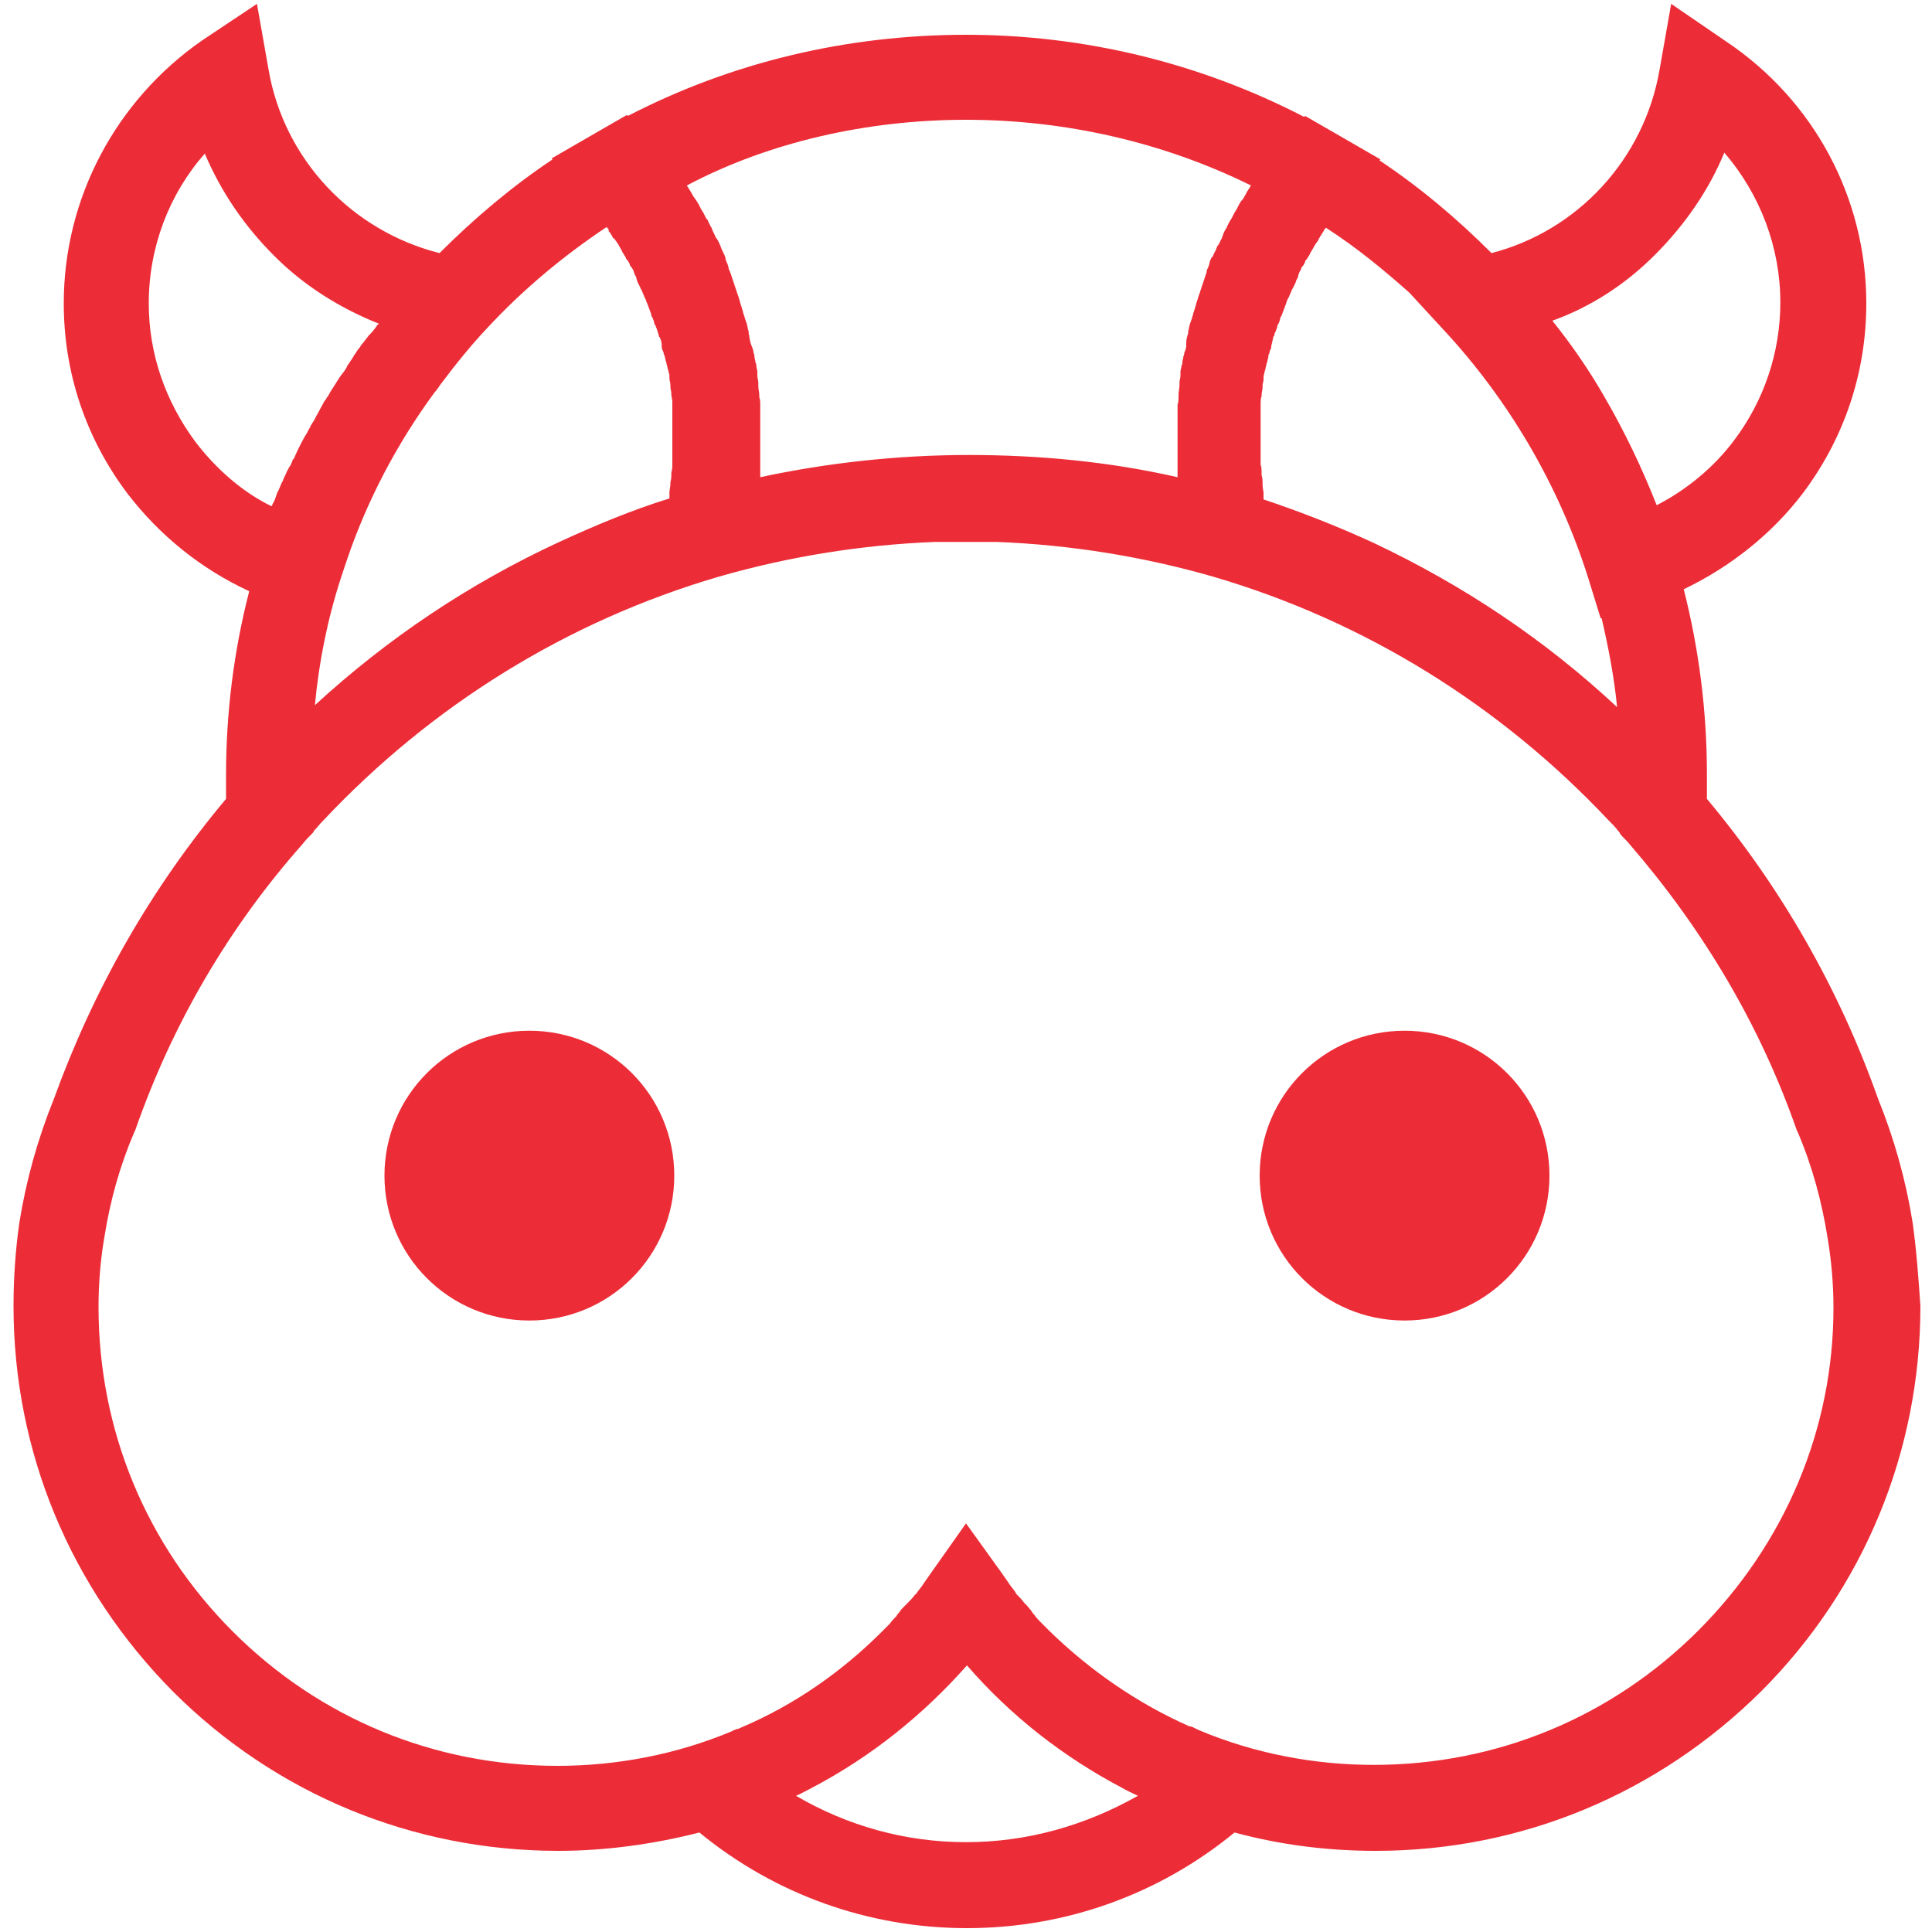
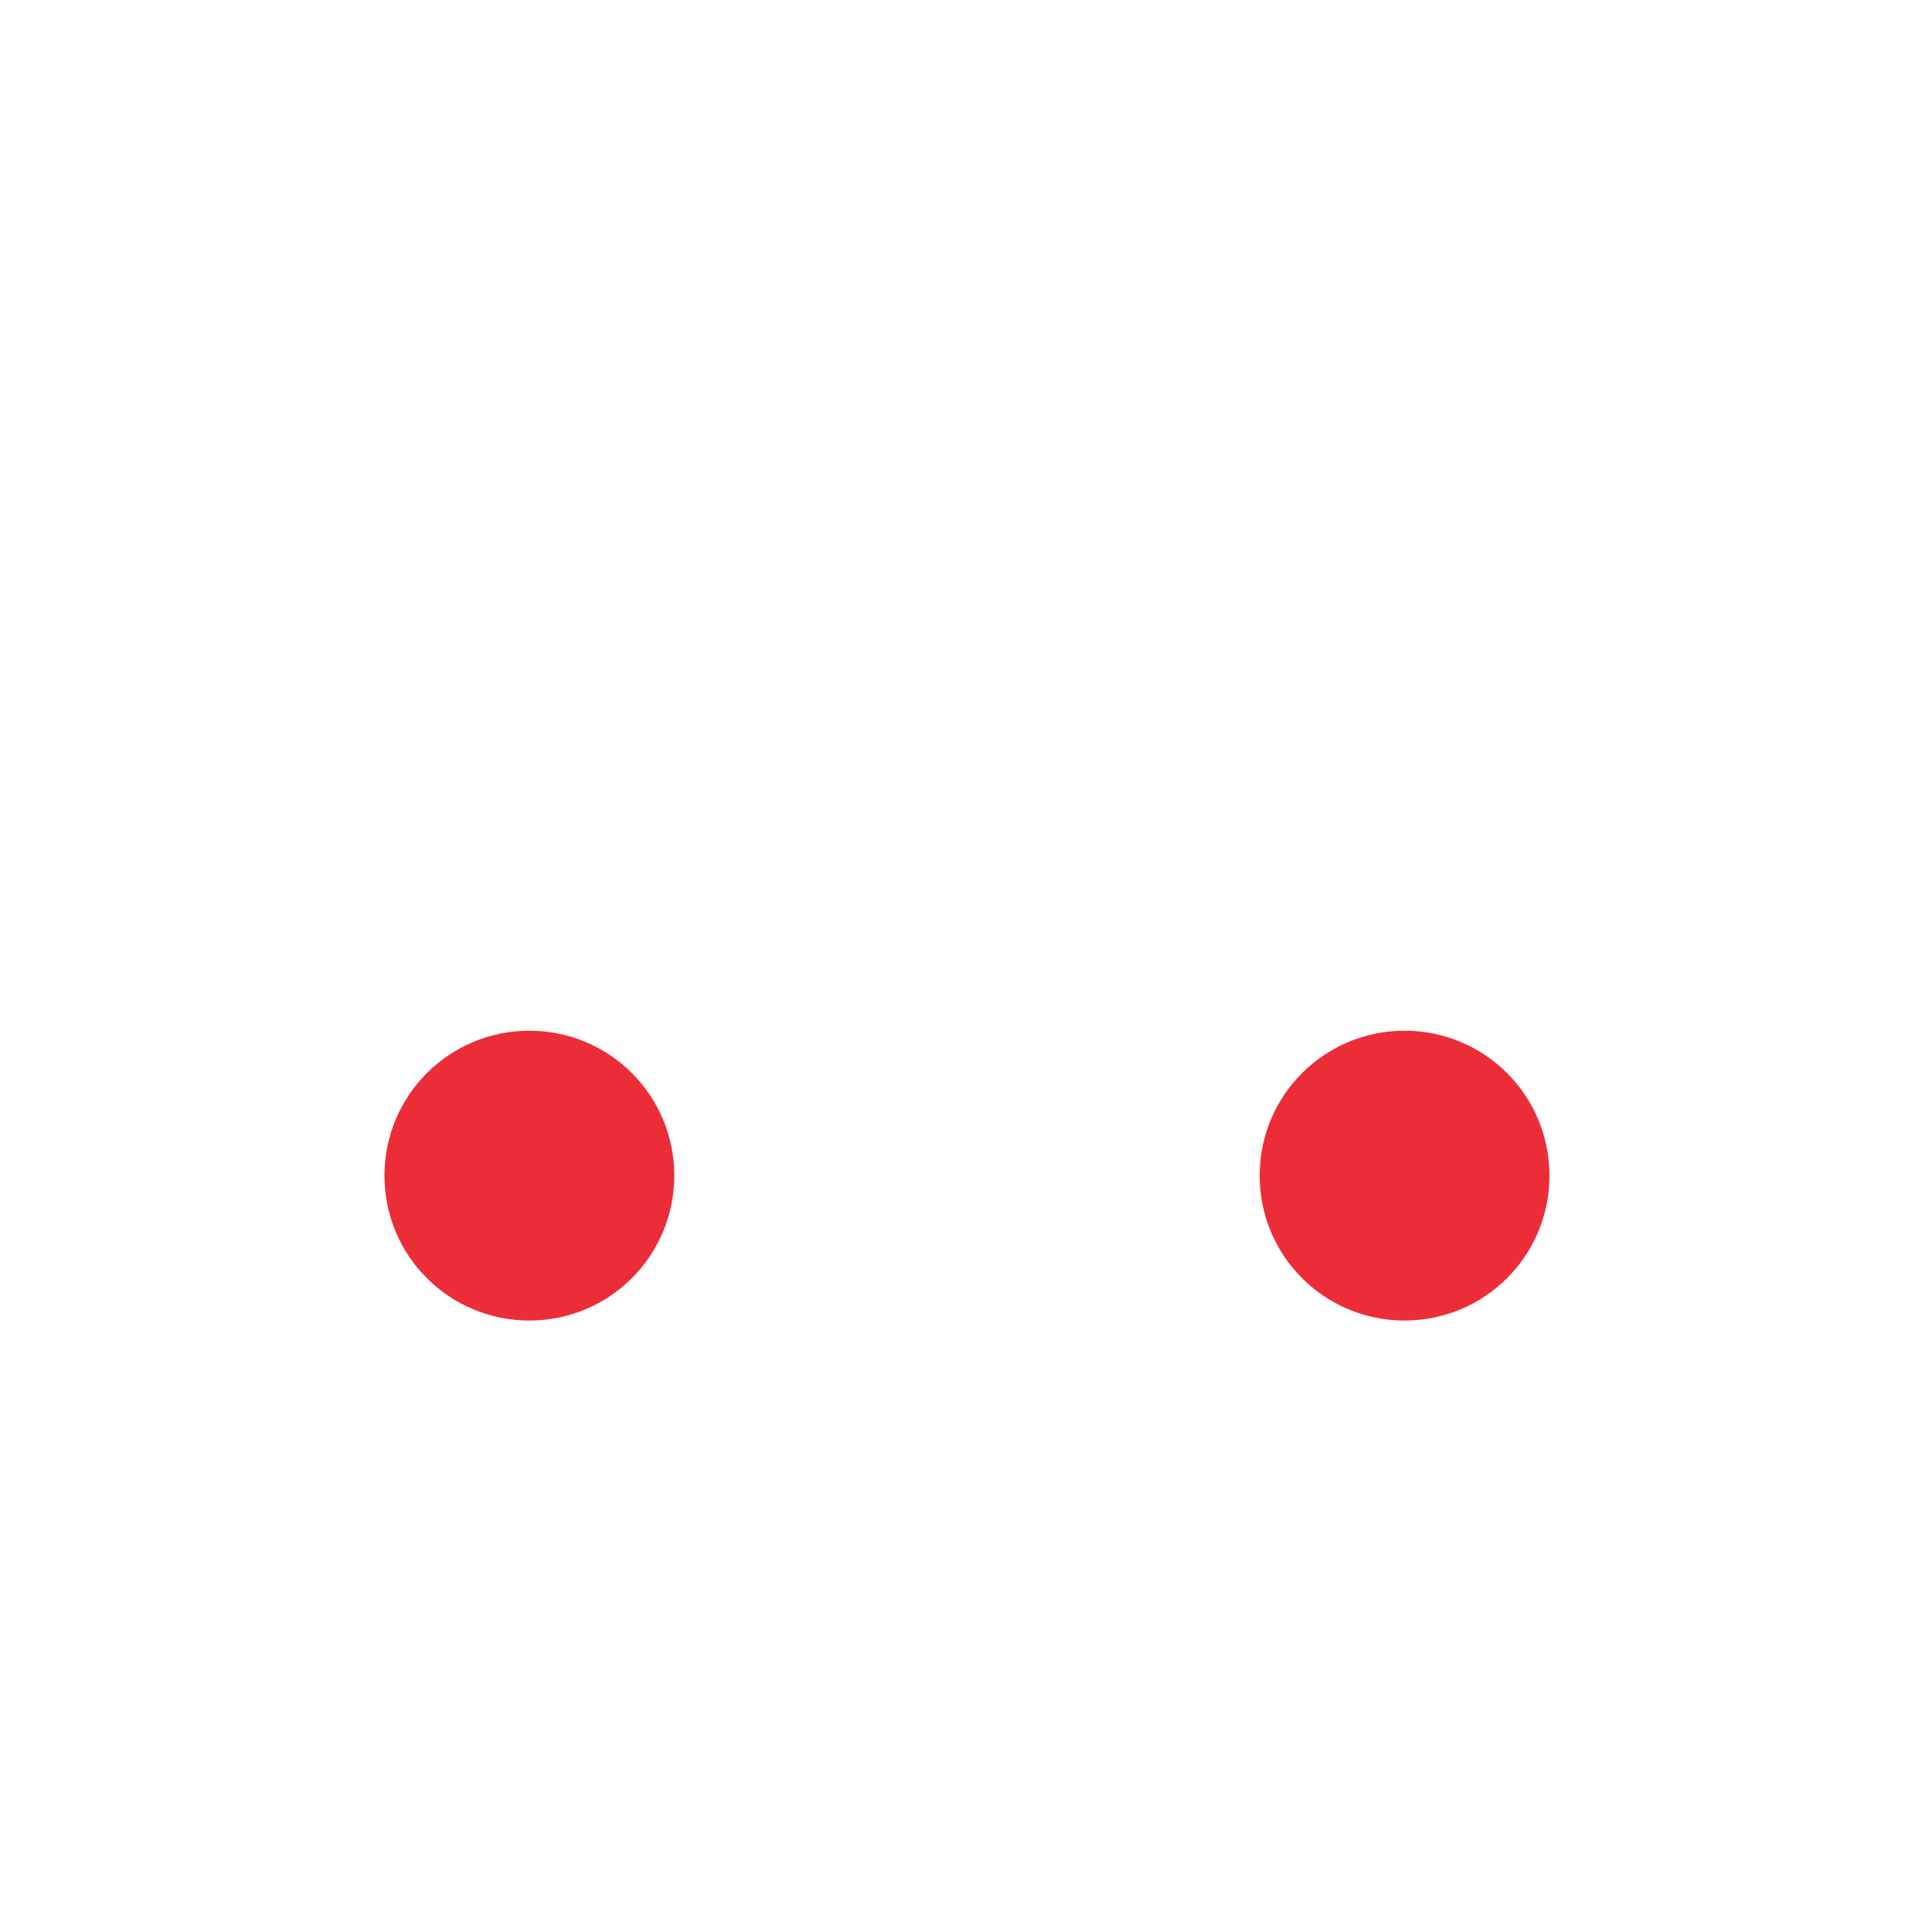
<svg xmlns="http://www.w3.org/2000/svg" version="1.1" id="图层_1" x="0px" y="0px" viewBox="0 0 200 200" style="enable-background:new 0 0 200 200;" xml:space="preserve">
  <style type="text/css">
	.st0{fill:#EC2D37;}
</style>
-   <path class="st0" d="M198,126.6c-0.7-4.4-1.9-8.7-3.6-12.9c-4-11.3-10-21.8-17.7-31c0-0.9,0-1.7,0-2.5c0-6.5-0.8-12.9-2.4-19.2  c4.8-2.3,9.1-5.7,12.3-9.9c4.3-5.7,6.6-12.5,6.6-19.7c0-10.9-5.4-21-14.5-27.1L173,0.4l-1.2,6.8c-1.6,9.3-8.5,16.7-17.4,19  c-3.6-3.6-7.4-6.8-11.6-9.6l0.1-0.1l-4.5-2.6l-3.3-1.9l-0.1,0.1c-10.8-5.6-22.8-8.5-35-8.5S75.8,6.4,65,12l-0.1-0.1l-3.3,1.9  l-4.5,2.6l0.1,0.1c-4.2,2.8-8.1,6.1-11.7,9.7c-9.1-2.3-16.1-9.7-17.7-19l-1.2-6.8l-5.7,3.8C12,10.4,6.6,20.5,6.6,31.4  c0,7.2,2.3,14,6.6,19.7c3.3,4.3,7.6,7.8,12.6,10.1c-1.6,6.2-2.4,12.6-2.4,19c0,0.8,0,1.7,0,2.5c-7.8,9.3-13.7,19.7-17.8,31  c-1.7,4.2-2.9,8.5-3.6,12.9c-0.4,2.8-0.6,5.7-0.6,8.6c0,15.1,5.9,29.2,16.5,39.9c10.6,10.6,24.8,16.5,39.9,16.5  c4.9,0,9.9-0.7,14.6-1.9c7.8,6.4,17.5,9.9,27.7,9.9s19.9-3.5,27.7-9.9c4.8,1.3,9.7,1.9,14.6,1.9c15.1,0,29.2-5.9,39.9-16.5  c10.6-10.6,16.5-24.8,16.5-39.9C198.6,132.3,198.4,129.5,198,126.6z M142.2,56.2c-3.7-1.7-7.5-3.2-11.4-4.5c0-0.1,0-0.2,0-0.4  c0-0.1,0-0.2,0-0.2c0-0.3-0.1-0.6-0.1-0.9c0-0.1,0-0.1,0-0.2c0-0.2,0-0.5-0.1-0.8c0-0.1,0-0.2,0-0.2c0-0.3,0-0.6-0.1-0.9V48  c0-0.3,0-0.5,0-0.8V47c0-0.3,0-0.6,0-0.9v-0.8V45c0-0.2,0-0.4,0-0.6c0-0.1,0-0.2,0-0.3c0-0.2,0-0.3,0-0.5c0-0.1,0-0.2,0-0.3  c0-0.2,0-0.3,0-0.5c0-0.1,0-0.2,0-0.3c0-0.2,0-0.4,0-0.5c0-0.1,0-0.2,0-0.3c0-0.2,0-0.4,0.1-0.7c0,0,0-0.1,0-0.1  c0-0.3,0.1-0.5,0.1-0.8c0-0.1,0-0.2,0-0.2c0-0.2,0.1-0.4,0.1-0.6c0-0.1,0-0.2,0-0.3c0-0.2,0.1-0.3,0.1-0.5l0.1-0.3  c0-0.2,0.1-0.3,0.1-0.5l0.1-0.3c0-0.2,0.1-0.3,0.1-0.5c0-0.1,0-0.2,0.1-0.3c0-0.2,0.1-0.4,0.2-0.6c0-0.1,0-0.1,0-0.2  c0.1-0.3,0.1-0.5,0.2-0.8c0-0.1,0-0.2,0.1-0.2c0-0.2,0.1-0.4,0.2-0.6c0-0.1,0.1-0.2,0.1-0.3c0-0.2,0.1-0.3,0.2-0.5  c0-0.1,0.1-0.2,0.1-0.3c0-0.2,0.1-0.3,0.2-0.5c0-0.1,0.1-0.2,0.1-0.3c0.1-0.2,0.1-0.3,0.2-0.5c0-0.1,0.1-0.2,0.1-0.3  c0.1-0.2,0.1-0.4,0.2-0.5c0-0.1,0.1-0.2,0.1-0.2c0.1-0.2,0.2-0.5,0.3-0.7c0,0,0-0.1,0.1-0.2c0.1-0.2,0.2-0.4,0.3-0.6l0.1-0.3  c0.1-0.2,0.2-0.3,0.2-0.5c0-0.1,0.1-0.2,0.1-0.3c0.1-0.2,0.2-0.3,0.2-0.4c0-0.1,0.1-0.2,0.2-0.3c0.1-0.2,0.2-0.3,0.2-0.4  c0-0.1,0.1-0.2,0.2-0.3c0.1-0.2,0.2-0.3,0.3-0.5c0-0.1,0.1-0.2,0.1-0.2c0.1-0.2,0.3-0.5,0.4-0.7c0,0,0,0,0,0  c0.1-0.2,0.3-0.4,0.4-0.6c0-0.1,0.1-0.2,0.1-0.2c0.1-0.2,0.2-0.3,0.3-0.5c0.1-0.1,0.1-0.2,0.2-0.3c0-0.1,0.1-0.2,0.2-0.2  c3.1,2,5.9,4.3,8.6,6.7l3.5,3.8c6.8,7.3,12,16.2,15,25.7l1.3,4.2l0.1,0c0.7,3,1.3,6.1,1.6,9.2C159.9,66.2,151.5,60.6,142.2,56.2  L142.2,56.2z M171.3,26.4c3.1-3.1,5.6-6.7,7.2-10.6c3.7,4.3,5.8,9.8,5.8,15.5c0,5.2-1.7,10.2-4.8,14.3c-2.1,2.8-4.9,5.1-8,6.7  c-1.5-3.8-3.3-7.6-5.4-11.2c-1.6-2.8-3.4-5.4-5.4-7.9C164.6,31.8,168.2,29.5,171.3,26.4z M100,12.4c10.2,0,20.4,2.3,29.5,6.8  c-0.2,0.3-0.3,0.5-0.5,0.8c0,0.1-0.1,0.2-0.1,0.2c-0.1,0.2-0.2,0.4-0.4,0.6c-0.1,0.1-0.1,0.2-0.2,0.3c-0.1,0.2-0.2,0.4-0.3,0.6  c-0.1,0.1-0.1,0.2-0.2,0.3c-0.1,0.2-0.2,0.4-0.3,0.6c-0.1,0.1-0.1,0.2-0.2,0.3c-0.1,0.2-0.2,0.4-0.3,0.6c0,0.1-0.1,0.2-0.1,0.2  c-0.2,0.3-0.3,0.6-0.4,0.9c0,0,0,0.1-0.1,0.2c-0.1,0.2-0.2,0.5-0.4,0.7c0,0.1-0.1,0.2-0.1,0.3l-0.3,0.6c0,0.1-0.1,0.2-0.2,0.3  c-0.1,0.2-0.2,0.4-0.2,0.6l-0.1,0.3c-0.1,0.2-0.2,0.4-0.2,0.6c0,0.1-0.1,0.2-0.1,0.3c-0.1,0.3-0.2,0.6-0.3,0.9v0  c-0.1,0.3-0.2,0.6-0.3,0.9c0,0.1-0.1,0.2-0.1,0.3c-0.1,0.2-0.1,0.4-0.2,0.6c0,0.1-0.1,0.2-0.1,0.4c-0.1,0.2-0.1,0.4-0.2,0.6  c0,0.1-0.1,0.2-0.1,0.4c-0.1,0.2-0.1,0.4-0.2,0.6c0,0.1-0.1,0.2-0.1,0.3c-0.1,0.2-0.1,0.5-0.2,0.8c0,0.1,0,0.1,0,0.2  c-0.1,0.3-0.2,0.6-0.2,1c0,0.1,0,0.2,0,0.3c0,0.2-0.1,0.5-0.2,0.7c0,0.1,0,0.2-0.1,0.4c0,0.2-0.1,0.4-0.1,0.6c0,0.1,0,0.2-0.1,0.4  c0,0.2-0.1,0.4-0.1,0.6c0,0.1,0,0.2,0,0.4c0,0.2-0.1,0.5-0.1,0.7c0,0.1,0,0.2,0,0.3c0,0.3-0.1,0.6-0.1,1c0,0.1,0,0.1,0,0.2  c0,0.3,0,0.5-0.1,0.8c0,0.1,0,0.2,0,0.3c0,0.2,0,0.4,0,0.6c0,0.1,0,0.2,0,0.4c0,0.2,0,0.4,0,0.6c0,0.1,0,0.2,0,0.4  c0,0.2,0,0.4,0,0.7v1.3c0,0.4,0,0.8,0,1.1v0.2c0,0.4,0,0.7,0,1.1v0.2c0,0.2,0,0.4,0,0.6c-7-1.6-14.3-2.3-21.6-2.3  s-14.6,0.8-21.6,2.3c0-0.2,0-0.4,0-0.6v-0.2c0-0.4,0-0.7,0-1.1v-0.2c0-0.4,0-0.8,0-1.1v-1v-0.3c0-0.2,0-0.4,0-0.7c0-0.1,0-0.2,0-0.4  c0-0.2,0-0.4,0-0.6c0-0.1,0-0.2,0-0.4c0-0.2,0-0.4,0-0.6c0-0.1,0-0.2,0-0.3c0-0.3,0-0.5-0.1-0.8c0-0.1,0-0.1,0-0.2  c0-0.3-0.1-0.6-0.1-1c0-0.1,0-0.2,0-0.3c0-0.2-0.1-0.5-0.1-0.7c0-0.1,0-0.2,0-0.4c0-0.2-0.1-0.4-0.1-0.6c0-0.1,0-0.2-0.1-0.4  c0-0.2-0.1-0.4-0.1-0.6c0-0.1,0-0.2-0.1-0.4c0-0.2-0.1-0.5-0.2-0.7l-0.1-0.3c-0.1-0.3-0.1-0.6-0.2-1c0-0.1,0-0.1,0-0.2  c-0.1-0.2-0.1-0.5-0.2-0.8c0-0.1-0.1-0.2-0.1-0.3c-0.1-0.2-0.1-0.4-0.2-0.6c0-0.1-0.1-0.2-0.1-0.4c-0.1-0.2-0.1-0.4-0.2-0.6  c0-0.1-0.1-0.2-0.1-0.4c-0.1-0.2-0.1-0.4-0.2-0.6c0-0.1-0.1-0.2-0.1-0.3c-0.1-0.3-0.2-0.6-0.3-0.9v0c-0.1-0.3-0.2-0.6-0.3-0.9  c0-0.1-0.1-0.2-0.1-0.3c-0.1-0.2-0.2-0.4-0.2-0.6l-0.1-0.3c-0.1-0.2-0.2-0.4-0.2-0.6l-0.1-0.3l-0.3-0.6c0-0.1-0.1-0.2-0.1-0.3  c-0.1-0.2-0.2-0.5-0.4-0.8l-0.1-0.1c-0.1-0.3-0.3-0.6-0.4-0.9c0-0.1-0.1-0.2-0.1-0.2c-0.1-0.2-0.2-0.4-0.3-0.6  c0-0.1-0.1-0.2-0.2-0.3c-0.1-0.2-0.2-0.4-0.3-0.6c-0.1-0.1-0.1-0.2-0.2-0.3c-0.1-0.2-0.2-0.4-0.3-0.6c-0.1-0.1-0.1-0.2-0.2-0.3  c-0.1-0.2-0.3-0.4-0.4-0.6c0-0.1-0.1-0.1-0.1-0.2c-0.2-0.3-0.3-0.5-0.5-0.8C79.6,14.7,89.8,12.4,100,12.4L100,12.4z M35.3,59.8  c0.2-0.6,0.4-1.2,0.6-1.8c2.1-6.2,5.2-12.1,9.1-17.4c0.2-0.2,0.4-0.5,0.6-0.8c1.5-2,3.1-4,4.8-5.8c3.7-4,7.9-7.5,12.4-10.5  c0.1,0.1,0.1,0.2,0.2,0.2C63,23.9,63,24,63.1,24c0.1,0.2,0.2,0.3,0.3,0.5c0,0.1,0.1,0.2,0.2,0.2c0.1,0.2,0.3,0.4,0.4,0.6  c0,0,0,0,0,0c0.1,0.2,0.3,0.5,0.4,0.7c0,0.1,0.1,0.2,0.1,0.2c0.1,0.2,0.2,0.3,0.3,0.5c0,0.1,0.1,0.2,0.2,0.3  c0.1,0.2,0.2,0.3,0.2,0.4c0,0.1,0.1,0.2,0.2,0.3c0.1,0.2,0.2,0.3,0.2,0.4c0,0.1,0.1,0.2,0.1,0.3c0.1,0.2,0.2,0.3,0.2,0.5l0.1,0.3  c0.1,0.2,0.2,0.4,0.3,0.6c0,0,0,0.1,0.1,0.2c0.1,0.2,0.2,0.5,0.3,0.7c0,0.1,0.1,0.2,0.1,0.2c0.1,0.2,0.1,0.4,0.2,0.5  c0,0.1,0.1,0.2,0.1,0.3c0.1,0.2,0.1,0.3,0.2,0.5c0,0.1,0.1,0.2,0.1,0.3c0,0.2,0.1,0.3,0.2,0.5c0,0.1,0.1,0.2,0.1,0.3  c0,0.2,0.1,0.3,0.2,0.5c0,0.1,0.1,0.2,0.1,0.3c0.1,0.2,0.1,0.4,0.2,0.6c0,0.1,0,0.2,0.1,0.2c0.1,0.3,0.2,0.5,0.2,0.8  c0,0.1,0,0.1,0,0.2c0,0.2,0.1,0.4,0.2,0.6c0,0.1,0,0.2,0.1,0.3c0,0.2,0.1,0.3,0.1,0.5l0.1,0.3c0,0.2,0.1,0.3,0.1,0.5l0.1,0.3  c0,0.2,0.1,0.3,0.1,0.5c0,0.1,0,0.2,0,0.3c0,0.2,0.1,0.4,0.1,0.6c0,0.1,0,0.2,0,0.2c0,0.3,0.1,0.5,0.1,0.8c0,0,0,0.1,0,0.1  c0,0.2,0.1,0.4,0.1,0.7c0,0.1,0,0.2,0,0.3c0,0.2,0,0.4,0,0.5c0,0.1,0,0.2,0,0.3c0,0.2,0,0.3,0,0.5c0,0.1,0,0.2,0,0.3  c0,0.2,0,0.3,0,0.5c0,0.1,0,0.2,0,0.3c0,0.2,0,0.4,0,0.6V46c0,0.3,0,0.6,0,0.9v0.2c0,0.3,0,0.5,0,0.8v0.1c0,0.3,0,0.6-0.1,0.9  c0,0.1,0,0.2,0,0.2c0,0.2,0,0.5-0.1,0.8c0,0.1,0,0.1,0,0.2c0,0.3-0.1,0.6-0.1,0.9c0,0.1,0,0.1,0,0.2c0,0.1,0,0.2,0,0.4  c-3.9,1.2-7.7,2.8-11.4,4.5c-9.3,4.3-17.8,10-25.3,16.9C33,68.6,33.9,64.1,35.3,59.8L35.3,59.8z M20.2,45.7  c-3.1-4.2-4.8-9.1-4.8-14.3c0-5.8,2.1-11.3,5.8-15.5c1.7,4,4.1,7.5,7.2,10.6c3.1,3.1,6.8,5.4,10.8,7c0,0,0,0.1-0.1,0.1  c-0.2,0.3-0.5,0.7-0.8,1c0,0,0,0-0.1,0.1l-0.7,0.9c-0.1,0.1-0.2,0.2-0.2,0.3c-0.2,0.2-0.4,0.5-0.5,0.7c-0.1,0.1-0.2,0.2-0.2,0.3  c-0.2,0.3-0.4,0.6-0.6,0.9c0,0-0.1,0.1-0.1,0.2c-0.2,0.4-0.5,0.7-0.7,1c-0.1,0.1-0.1,0.2-0.2,0.3c-0.2,0.3-0.3,0.5-0.5,0.8l-0.2,0.3  c-0.2,0.3-0.3,0.6-0.5,0.8c0,0.1-0.1,0.2-0.2,0.3c-0.2,0.4-0.4,0.7-0.6,1.1c0,0.1-0.1,0.1-0.1,0.2c-0.2,0.3-0.3,0.6-0.5,0.9  c-0.1,0.1-0.1,0.2-0.2,0.3c-0.1,0.3-0.3,0.5-0.4,0.8c-0.1,0.1-0.1,0.2-0.2,0.3c-0.4,0.7-0.8,1.5-1.1,2.2c0,0.1-0.1,0.2-0.2,0.3  c-0.1,0.3-0.2,0.6-0.4,0.8c0,0.1-0.1,0.2-0.2,0.4c-0.1,0.3-0.3,0.6-0.4,0.9c0,0.1-0.1,0.2-0.1,0.2c-0.2,0.4-0.3,0.8-0.5,1.1  c0,0.1-0.1,0.2-0.1,0.3c-0.1,0.3-0.2,0.6-0.4,0.9c0,0.1,0,0.1-0.1,0.2C25.2,51,22.4,48.6,20.2,45.7z M100,190.7  c-6.3,0-12.3-1.7-17.6-4.8c0.5-0.2,1-0.5,1.6-0.8c6.1-3.2,11.5-7.5,16.1-12.7c4.5,5.2,10,9.5,16.1,12.7c0.5,0.3,1,0.5,1.6,0.8  C112.3,189,106.3,190.7,100,190.7z M175.8,168.8c-9,9-20.9,13.9-33.6,13.9c-6.2,0-12.4-1.2-18.1-3.6c-0.1-0.1-0.3-0.1-0.4-0.2  c-0.2-0.1-0.4-0.2-0.6-0.2c-5.4-2.4-10.3-5.8-14.5-9.9l-0.3-0.3c-0.2-0.2-0.3-0.3-0.5-0.5c-0.2-0.2-0.5-0.5-0.7-0.8  c-0.1-0.1-0.2-0.2-0.3-0.4l-0.5-0.6c-0.1-0.1-0.2-0.2-0.3-0.3c-0.2-0.3-0.5-0.6-0.8-0.9c0-0.1-0.1-0.1-0.1-0.2  c-0.2-0.3-0.4-0.5-0.6-0.8l-0.2-0.3l-0.7-1l-3.6-5l-3.6,5.1l-0.7,1l-0.2,0.3c-0.2,0.3-0.4,0.5-0.6,0.8c0,0.1-0.1,0.1-0.2,0.2  c-0.2,0.3-0.5,0.6-0.8,0.9c-0.1,0.1-0.2,0.2-0.3,0.3c-0.2,0.2-0.4,0.4-0.5,0.6c-0.1,0.1-0.2,0.2-0.3,0.4c-0.2,0.2-0.5,0.5-0.7,0.8  c-0.2,0.2-0.3,0.3-0.5,0.5c-0.1,0.1-0.2,0.2-0.3,0.3c-4.2,4.2-9.1,7.6-14.5,9.9c-0.2,0.1-0.4,0.2-0.6,0.2c-0.1,0.1-0.3,0.1-0.4,0.2  c-5.7,2.4-11.9,3.6-18.1,3.6c-12.7,0-24.6-4.9-33.6-13.9s-13.9-20.9-13.9-33.6c0-2.4,0.2-4.9,0.6-7.2c0.6-3.8,1.6-7.4,3.1-10.9  l0.1-0.2c3.8-10.9,9.6-20.9,17.3-29.6c0.3-0.4,0.7-0.8,1-1.1c0.1-0.1,0.2-0.2,0.2-0.3c0.3-0.3,0.6-0.7,0.9-1l0.1-0.1  c11.2-11.9,25.2-20.6,40.9-25.2h0c7.3-2.1,14.8-3.3,22.4-3.6h0c0.5,0,1,0,1.4,0h0.3c0.5,0,1,0,1.5,0s1,0,1.5,0h0.3c0.5,0,1,0,1.4,0  h0c7.6,0.3,15.1,1.5,22.4,3.6c15.7,4.6,29.7,13.3,40.9,25.2c0,0,0.1,0.1,0.1,0.1c0.3,0.3,0.6,0.6,0.9,1c0.1,0.1,0.2,0.2,0.2,0.3  c0.3,0.4,0.7,0.7,1,1.1c7.6,8.8,13.5,18.7,17.3,29.6l0.1,0.2c1.5,3.5,2.5,7.2,3.1,11c0.4,2.4,0.6,4.8,0.6,7.2  C189.8,147.9,184.8,159.8,175.8,168.8L175.8,168.8z" />
  <path class="st0" d="M39.8,121.7c0,8.3,6.7,15,15,15c8.3,0,15-6.7,15-15c0,0,0,0,0,0c0-8.3-6.7-15-15-15  C46.5,106.7,39.8,113.4,39.8,121.7C39.8,121.7,39.8,121.7,39.8,121.7z" />
-   <path class="st0" d="M130.4,121.7c0,8.3,6.7,15,15,15s15-6.7,15-15c0,0,0,0,0,0c0-8.3-6.7-15-15-15  C137.1,106.7,130.4,113.4,130.4,121.7C130.4,121.7,130.4,121.7,130.4,121.7z" />
+   <path class="st0" d="M130.4,121.7c0,8.3,6.7,15,15,15s15-6.7,15-15c0,0,0,0,0,0c0-8.3-6.7-15-15-15  C137.1,106.7,130.4,113.4,130.4,121.7z" />
</svg>